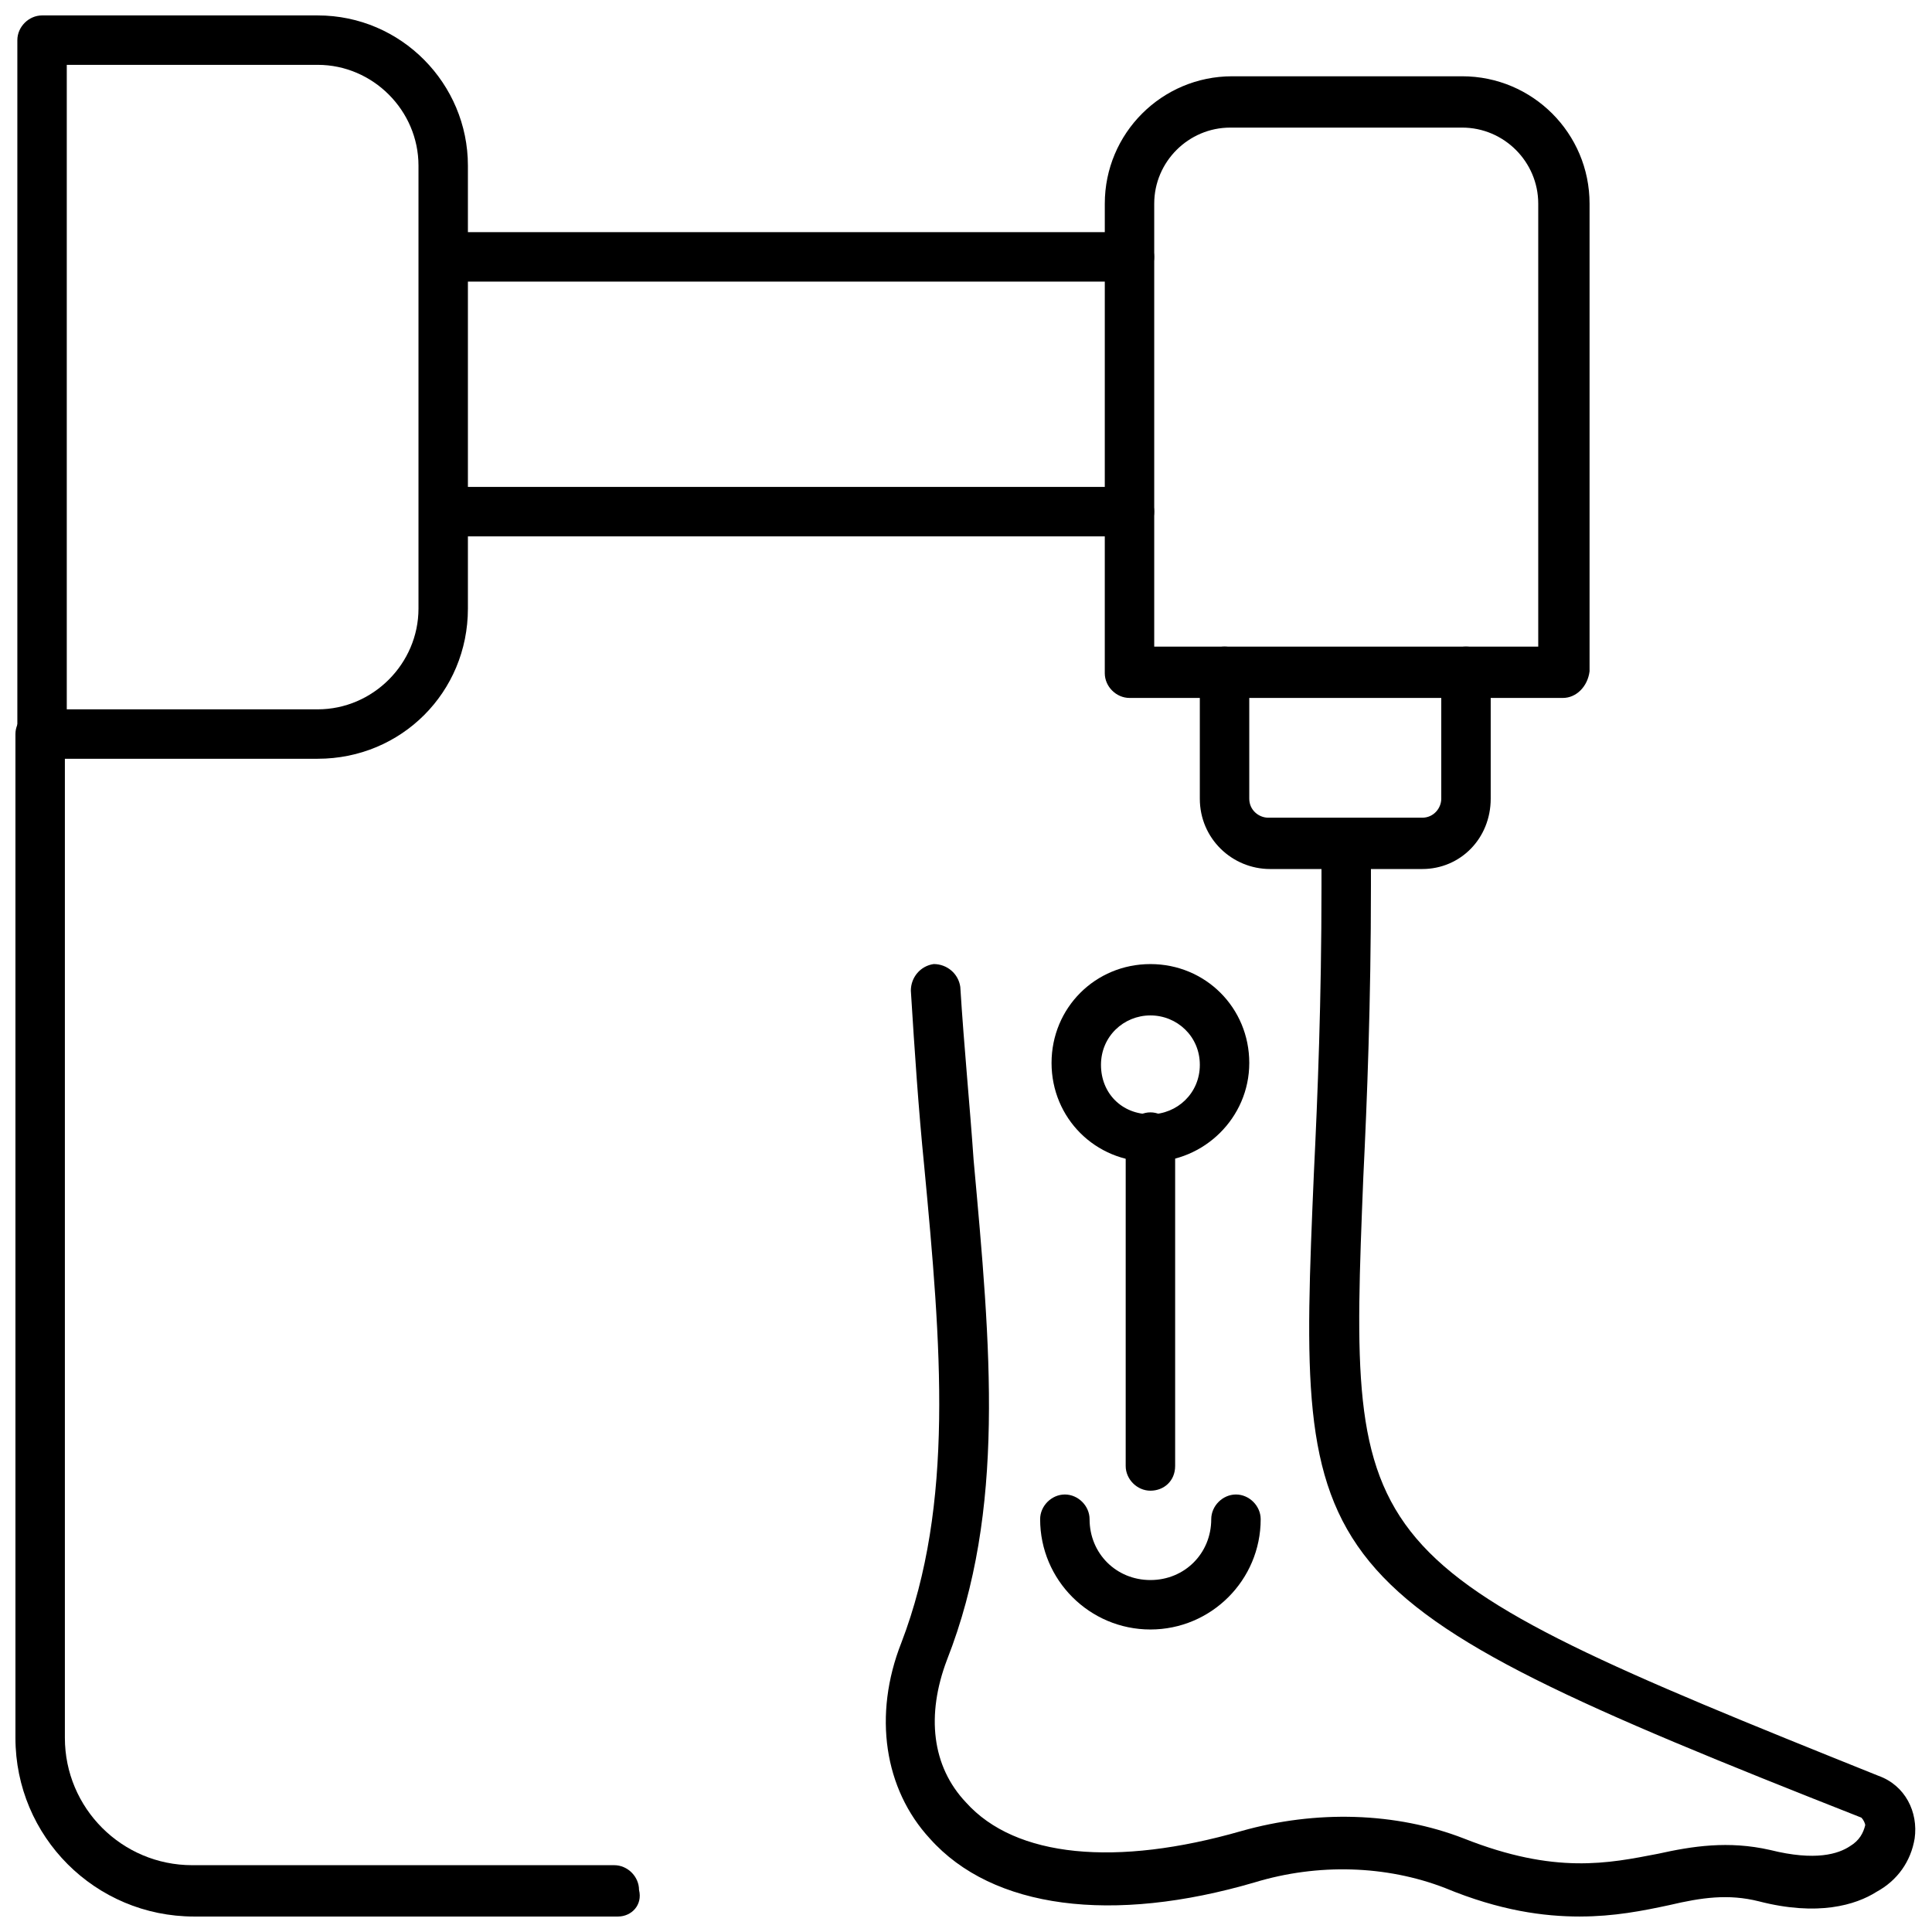
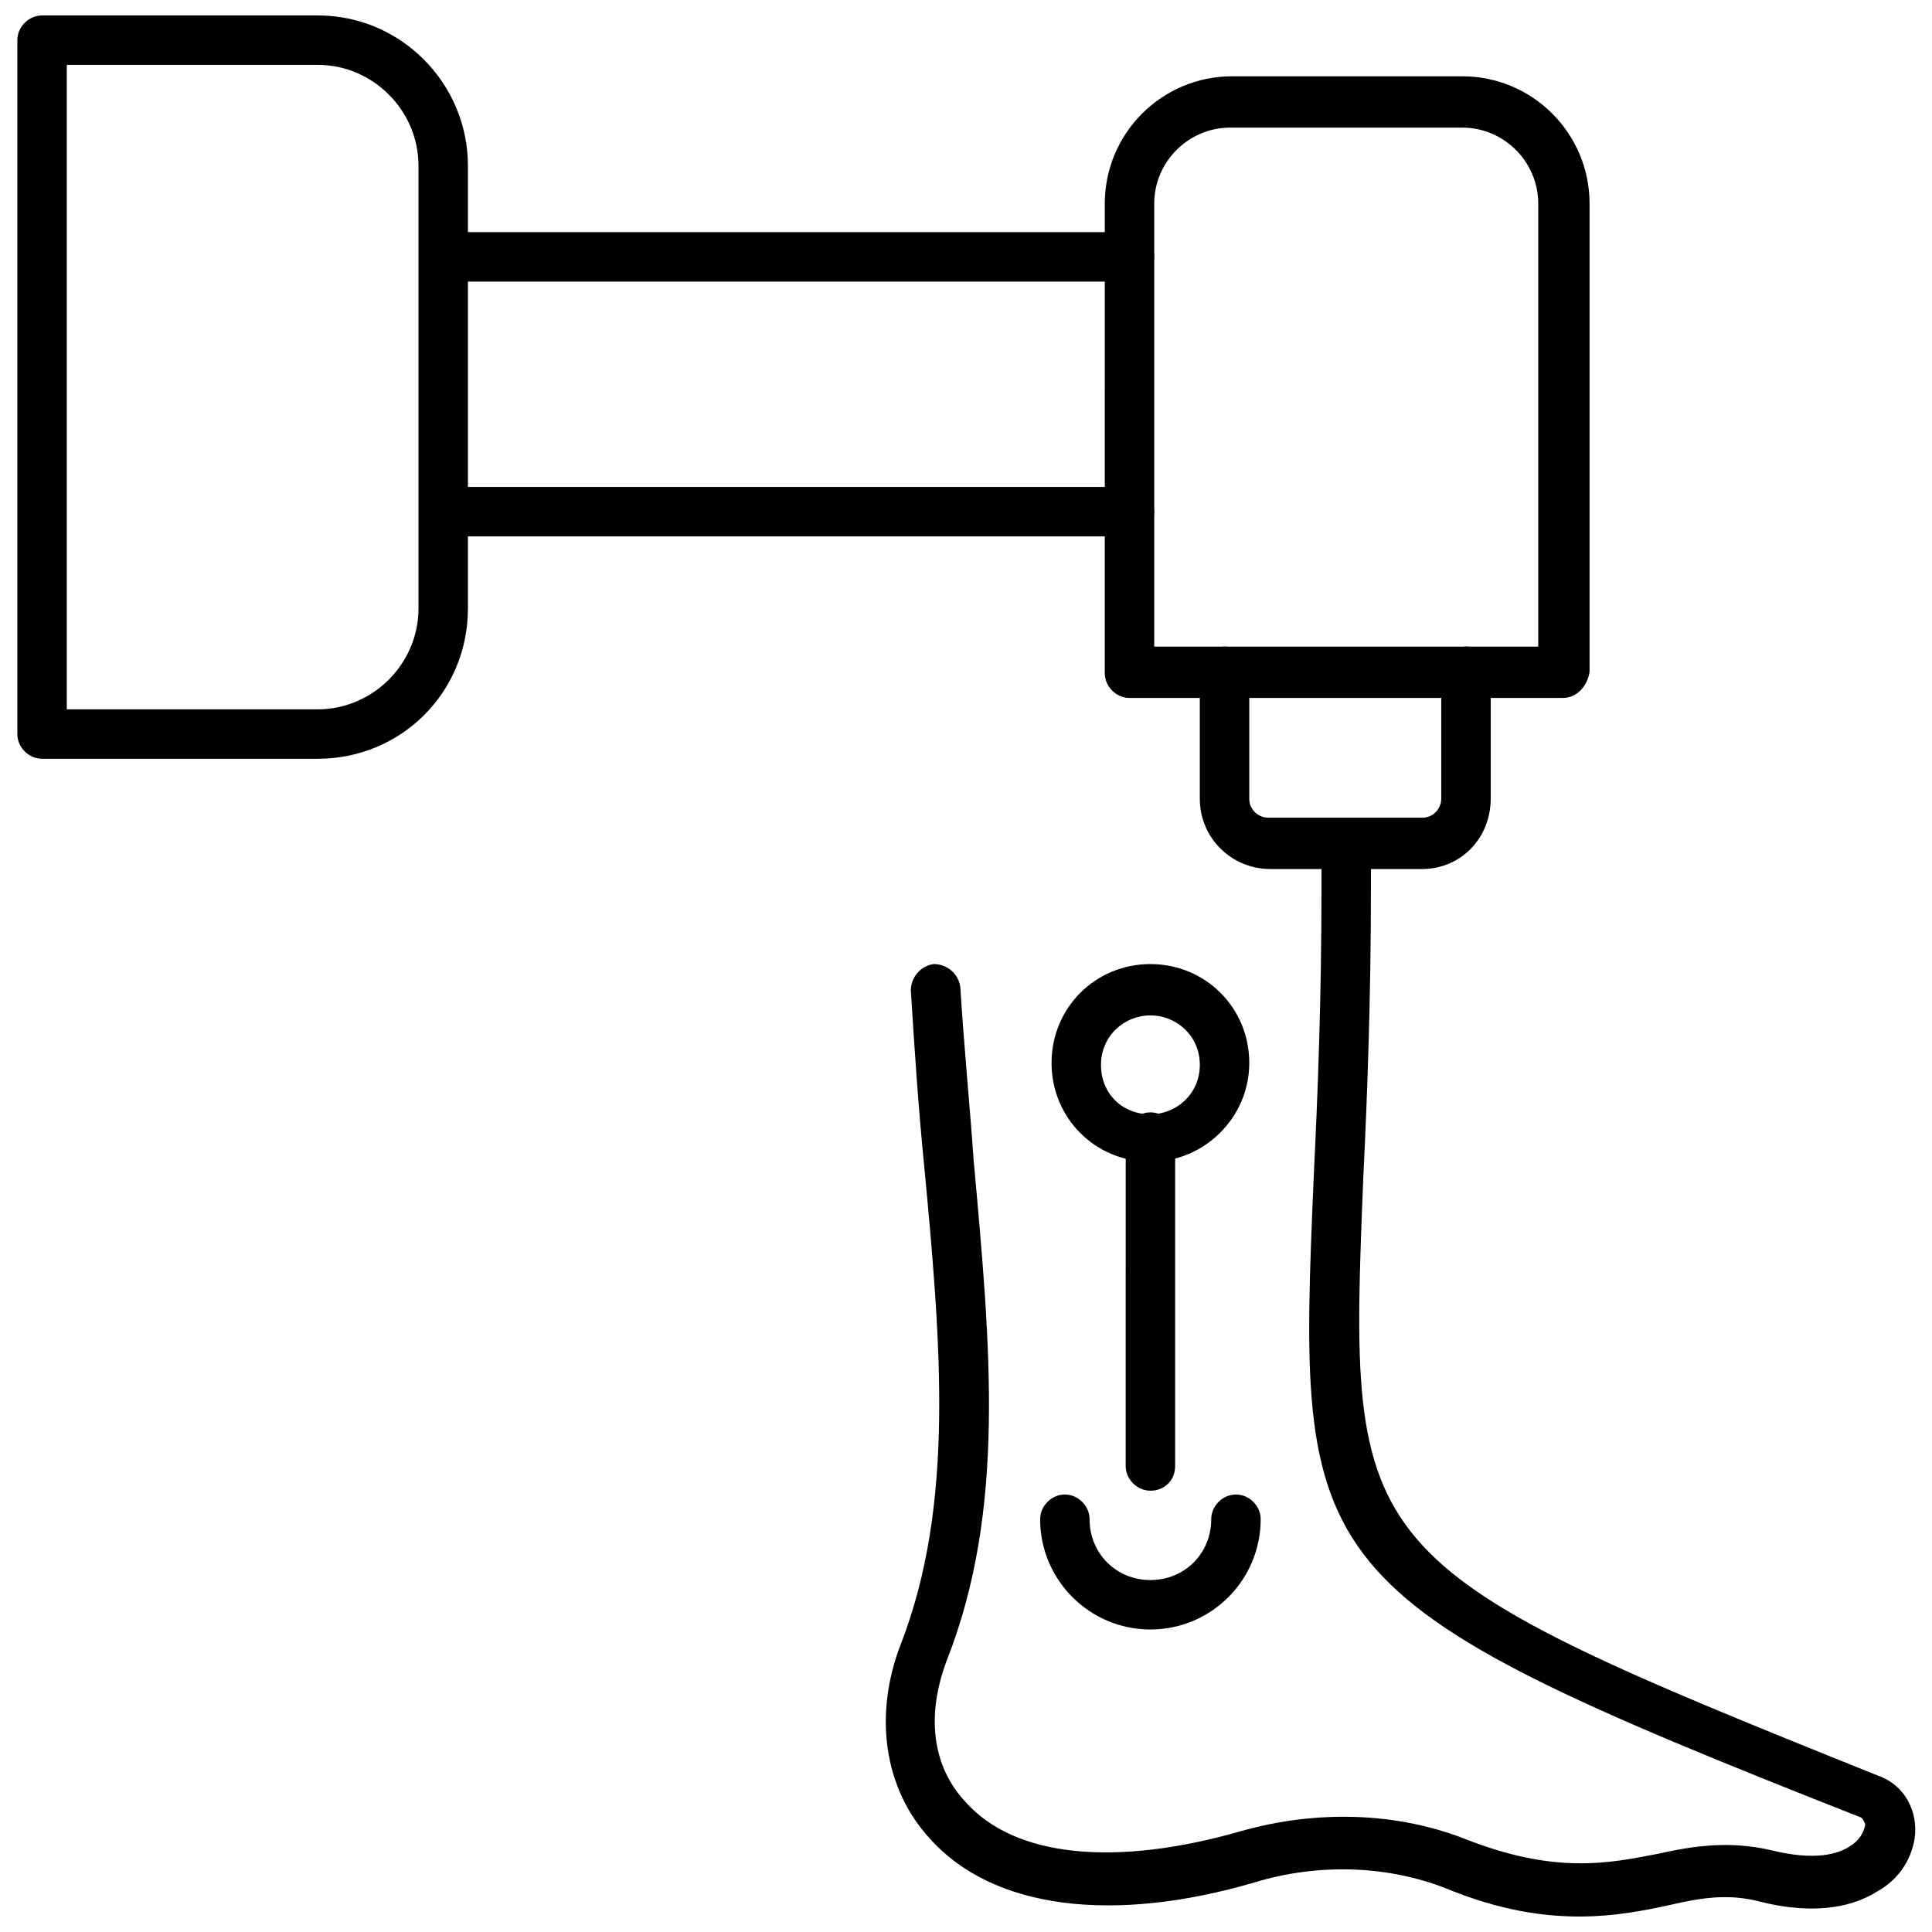
<svg xmlns="http://www.w3.org/2000/svg" width="800px" height="800px" version="1.1" viewBox="144 144 512 512">
  <defs>
    <clipPath id="c">
-       <path d="m148.09 331h165.91v320.9h-165.91z" />
-     </clipPath>
+       </clipPath>
    <clipPath id="b">
      <path d="m148.09 148.09h119.91v197.91h-119.91z" />
    </clipPath>
    <clipPath id="a">
      <path d="m378 361h273.9v290.9h-273.9z" />
    </clipPath>
  </defs>
  <path d="m558.2 328.96h-114.87c-3.527 0-6.551-3.023-6.551-6.551l0.004-124.44c0-18.641 15.113-33.754 33.754-33.754h60.961c18.641 0 33.754 15.113 33.754 33.754v123.94c-0.5 4.027-3.523 7.051-7.051 7.051zm-108.32-13.602h101.77v-117.39c0-11.082-9.07-20.152-20.152-20.152h-61.465c-11.082 0-20.152 9.07-20.152 20.152z" />
  <path d="m520.91 374.3h-40.305c-10.078 0-18.641-8.062-18.641-18.641v-33.754c0-3.527 3.023-6.551 6.551-6.551 3.527 0 6.551 3.023 6.551 6.551v33.754c0 3.023 2.519 5.039 5.039 5.039h40.805c3.023 0 5.039-2.519 5.039-5.039v-33.754c0-3.527 3.023-6.551 6.551-6.551s6.551 3.023 6.551 6.551v33.754c-0.004 10.578-8.066 18.641-18.141 18.641z" />
  <path d="m443.32 218.63h-181.37c-3.527 0-6.551-3.023-6.551-6.551s3.023-6.551 6.551-6.551h181.37c3.527 0 6.551 3.023 6.551 6.551s-3.023 6.551-6.551 6.551z" />
  <path d="m443.32 286.14h-181.37c-3.527 0-6.551-3.023-6.551-6.551 0-3.527 3.023-6.551 6.551-6.551h181.37c3.527 0 6.551 3.023 6.551 6.551 0 3.527-3.023 6.551-6.551 6.551z" />
  <g clip-path="url(#c)">
    <path d="m307.8 651.9h-112.35c-26.199 0-47.359-21.16-47.359-47.359v-266.01c0-3.527 3.023-6.551 6.551-6.551 3.527 0 6.551 3.023 6.551 6.551v266.01c0 18.641 15.113 33.754 33.754 33.754h111.85c3.527 0 6.551 3.023 6.551 6.551 1.004 4.027-2.019 7.051-5.547 7.051z" />
  </g>
  <g clip-path="url(#b)">
    <path d="m228.2 345.08h-73.051c-3.527 0-6.551-3.023-6.551-6.551v-183.89c0-3.527 3.023-6.551 6.551-6.551h73.051c22.168 0 39.801 18.137 39.801 39.801v117.39c0 22.168-17.633 39.801-39.801 39.801zm-66.504-13.098h66.504c14.609 0 26.703-12.09 26.703-26.703v-117.39c0-14.609-12.09-26.703-26.703-26.703h-66.504z" />
  </g>
  <g clip-path="url(#a)">
    <path d="m562.73 651.9c-9.574 0-21.16-1.512-35.77-7.559-15.617-6.047-33.754-6.551-50.383-1.512-37.785 11.082-69.527 7.055-86.152-11.586-12.09-13.098-15.113-32.746-7.559-51.891 14.105-36.777 10.578-78.594 6.047-126.46-1.512-15.113-2.519-30.23-3.527-46.352 0-3.527 2.519-6.551 6.047-7.055 3.527 0 6.551 2.519 7.055 6.047 1.008 16.121 2.519 31.234 3.527 45.848 4.535 49.879 8.566 92.699-7.055 132.5-5.543 14.609-4.031 28.215 5.039 37.785 13.098 14.609 39.801 17.129 73.051 7.559 19.648-5.543 40.809-5.039 58.945 2.016 24.184 9.574 38.289 6.551 51.387 4.031 9.07-2.016 18.641-3.527 29.727-1.008 12.09 3.023 18.137 1.008 21.16-1.008 2.519-1.512 3.527-3.527 4.031-5.543 0-0.504-0.504-1.512-1.008-2.016-149.63-58.945-149.63-64.988-145.1-170.79 1.008-20.656 2.016-45.848 2.016-76.074v-10.578c0-3.527 3.023-6.551 6.551-6.551 3.527 0 6.551 3.023 6.551 6.551v10.578c0 30.73-1.008 56.426-2.016 77.082-4.031 100.26-4.031 102.27 136.53 158.7 7.055 2.519 10.578 9.574 9.574 16.625-1.008 6.047-4.535 11.082-10.078 14.105-5.543 3.527-15.617 6.551-31.234 2.519-8.062-2.016-15.113-1.008-23.68 1.008-7.055 1.512-14.613 3.023-23.68 3.023z" />
  </g>
  <path d="m448.87 539.05c-3.527 0-6.551-3.023-6.551-6.551l0.004-87.16c0-3.527 3.023-6.551 6.551-6.551s6.551 3.023 6.551 6.551v87.16c-0.004 4.031-3.027 6.551-6.555 6.551z" />
  <path d="m448.87 451.89c-14.609 0-26.199-11.586-26.199-26.199 0-14.609 11.586-26.199 26.199-26.199 14.609 0 26.199 11.586 26.199 26.199 0 14.613-12.09 26.199-26.199 26.199zm0-38.793c-7.055 0-13.098 5.543-13.098 13.098 0 7.559 5.543 13.098 13.098 13.098 7.055 0 13.098-5.543 13.098-13.098 0.004-7.555-6.043-13.098-13.098-13.098z" />
  <path d="m448.87 575.83c-16.121 0-29.223-13.098-29.223-29.223 0-3.527 3.023-6.551 6.551-6.551 3.527 0 6.551 3.023 6.551 6.551 0 9.07 7.055 16.121 16.121 16.121 9.07 0 16.121-7.055 16.121-16.121 0-3.527 3.023-6.551 6.551-6.551 3.527 0 6.551 3.023 6.551 6.551 0 16.125-13.102 29.223-29.223 29.223z" />
</svg>